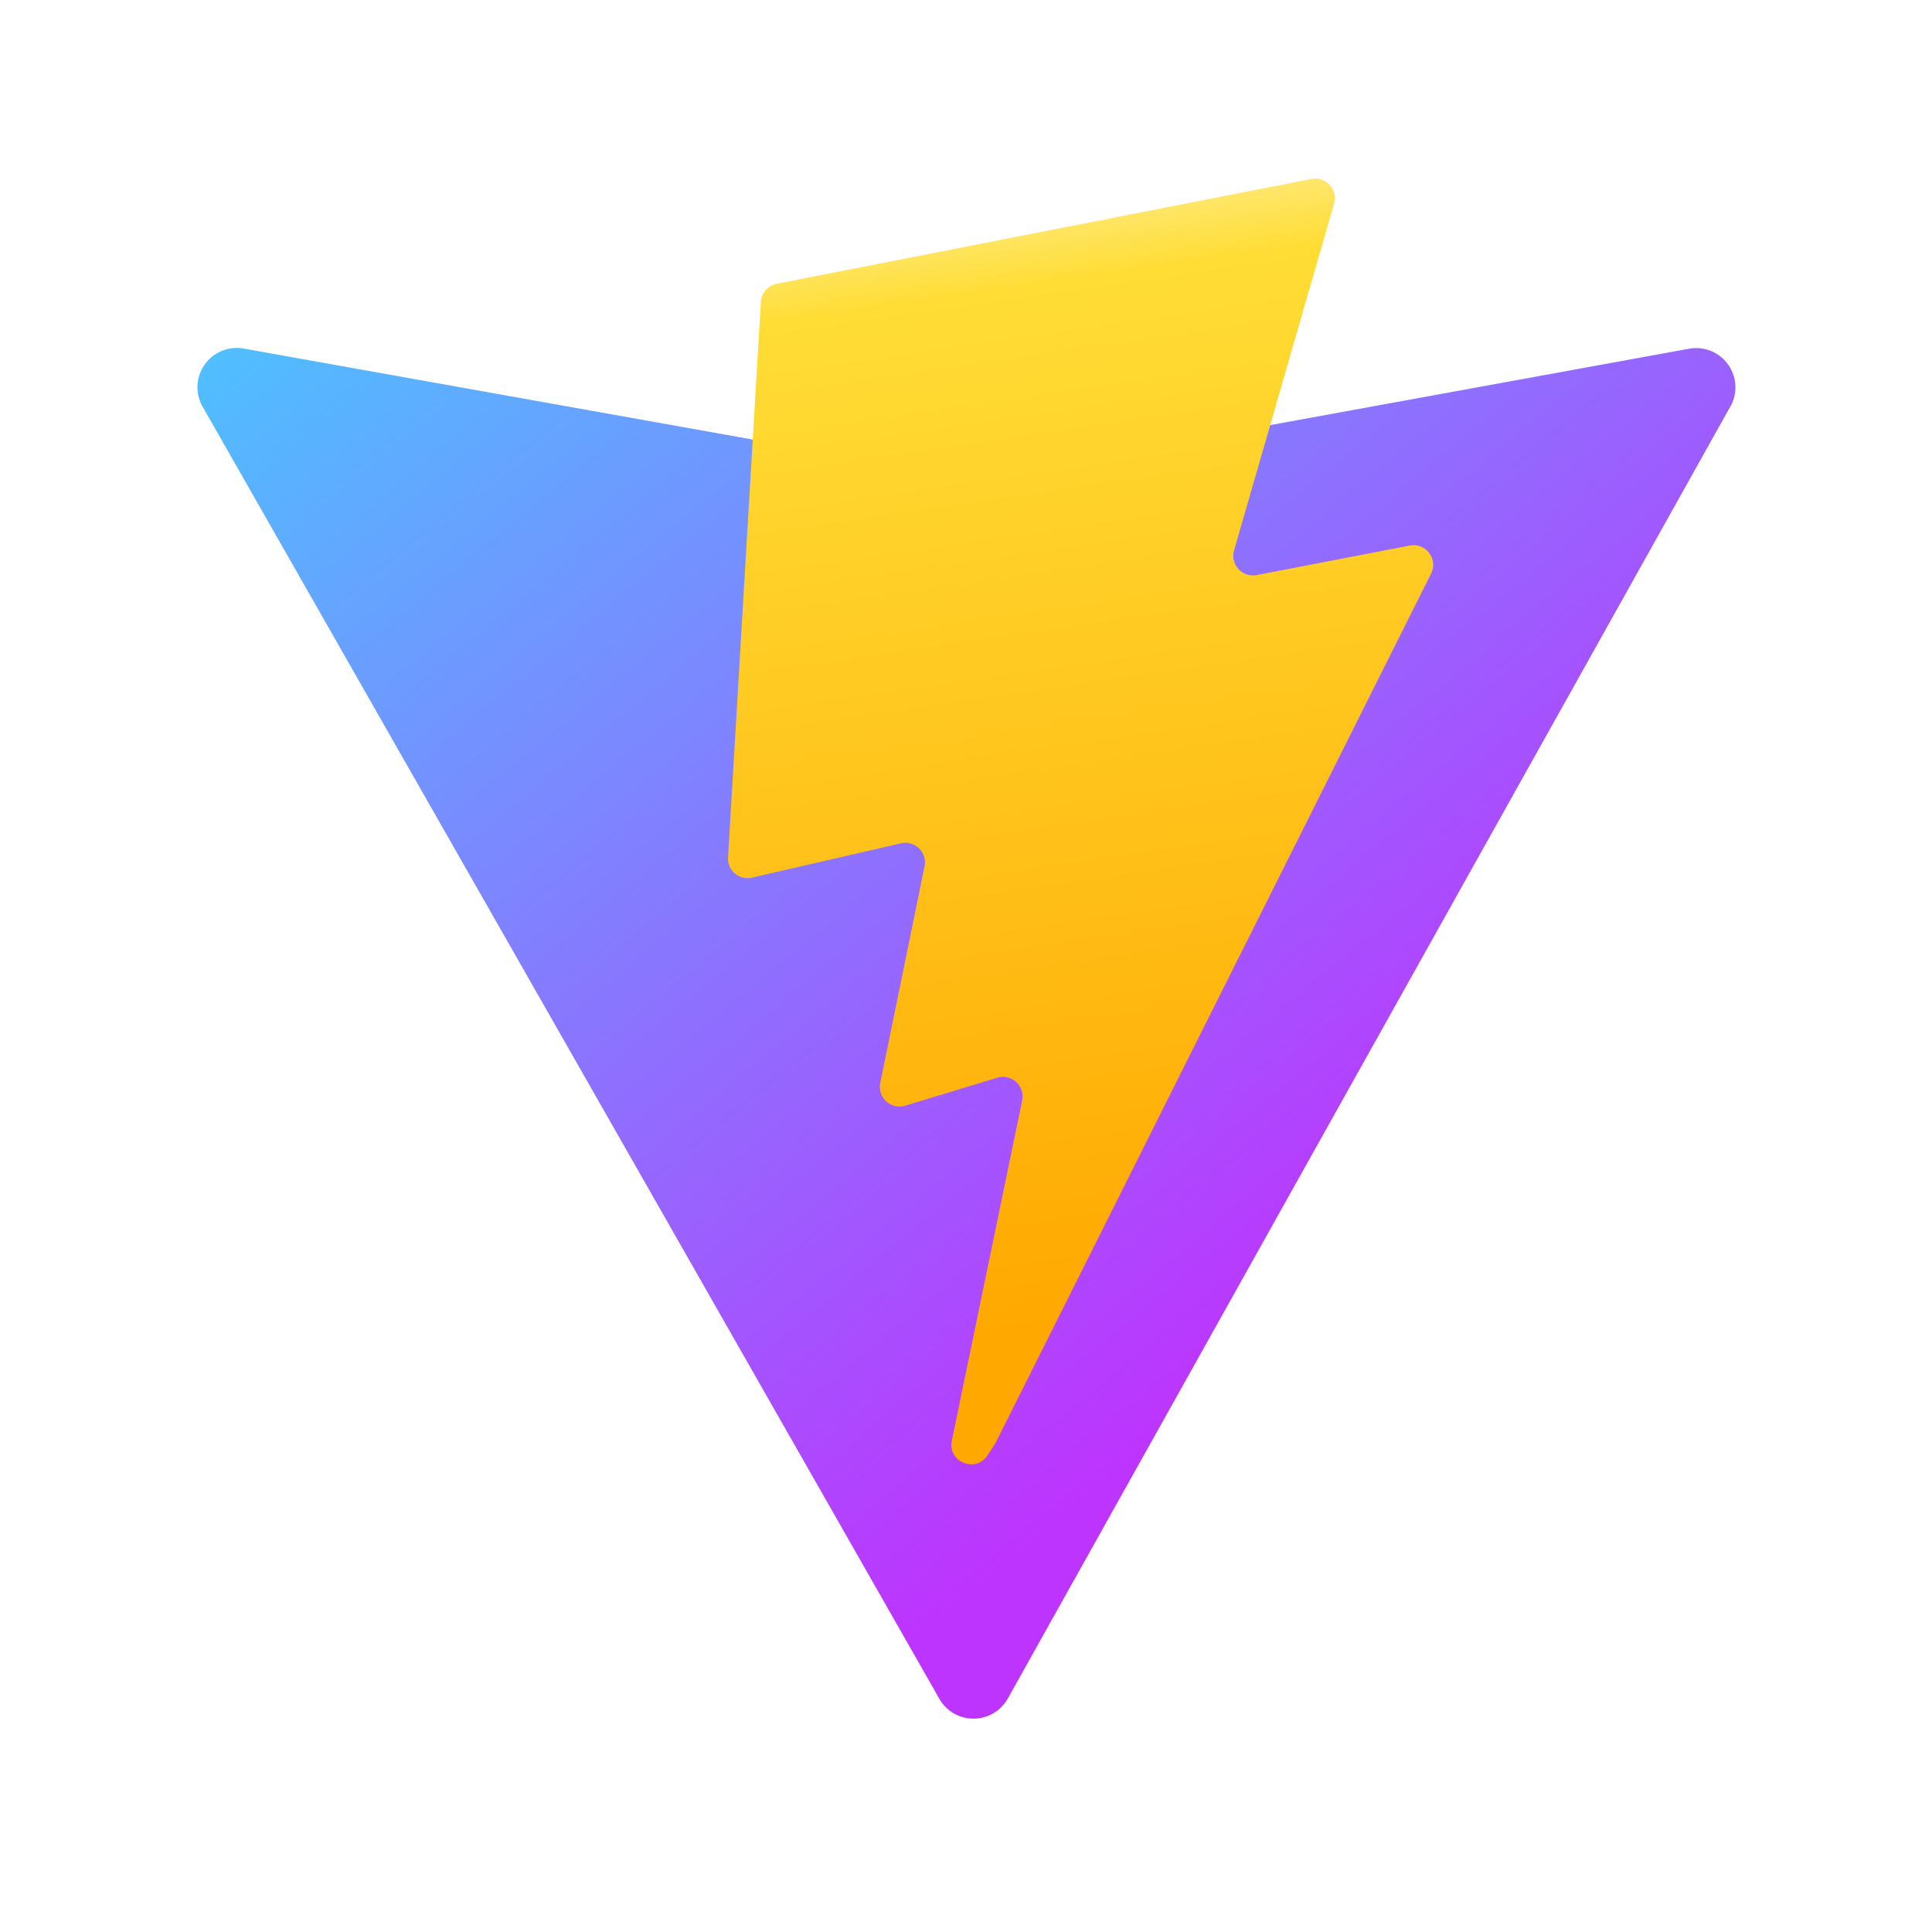
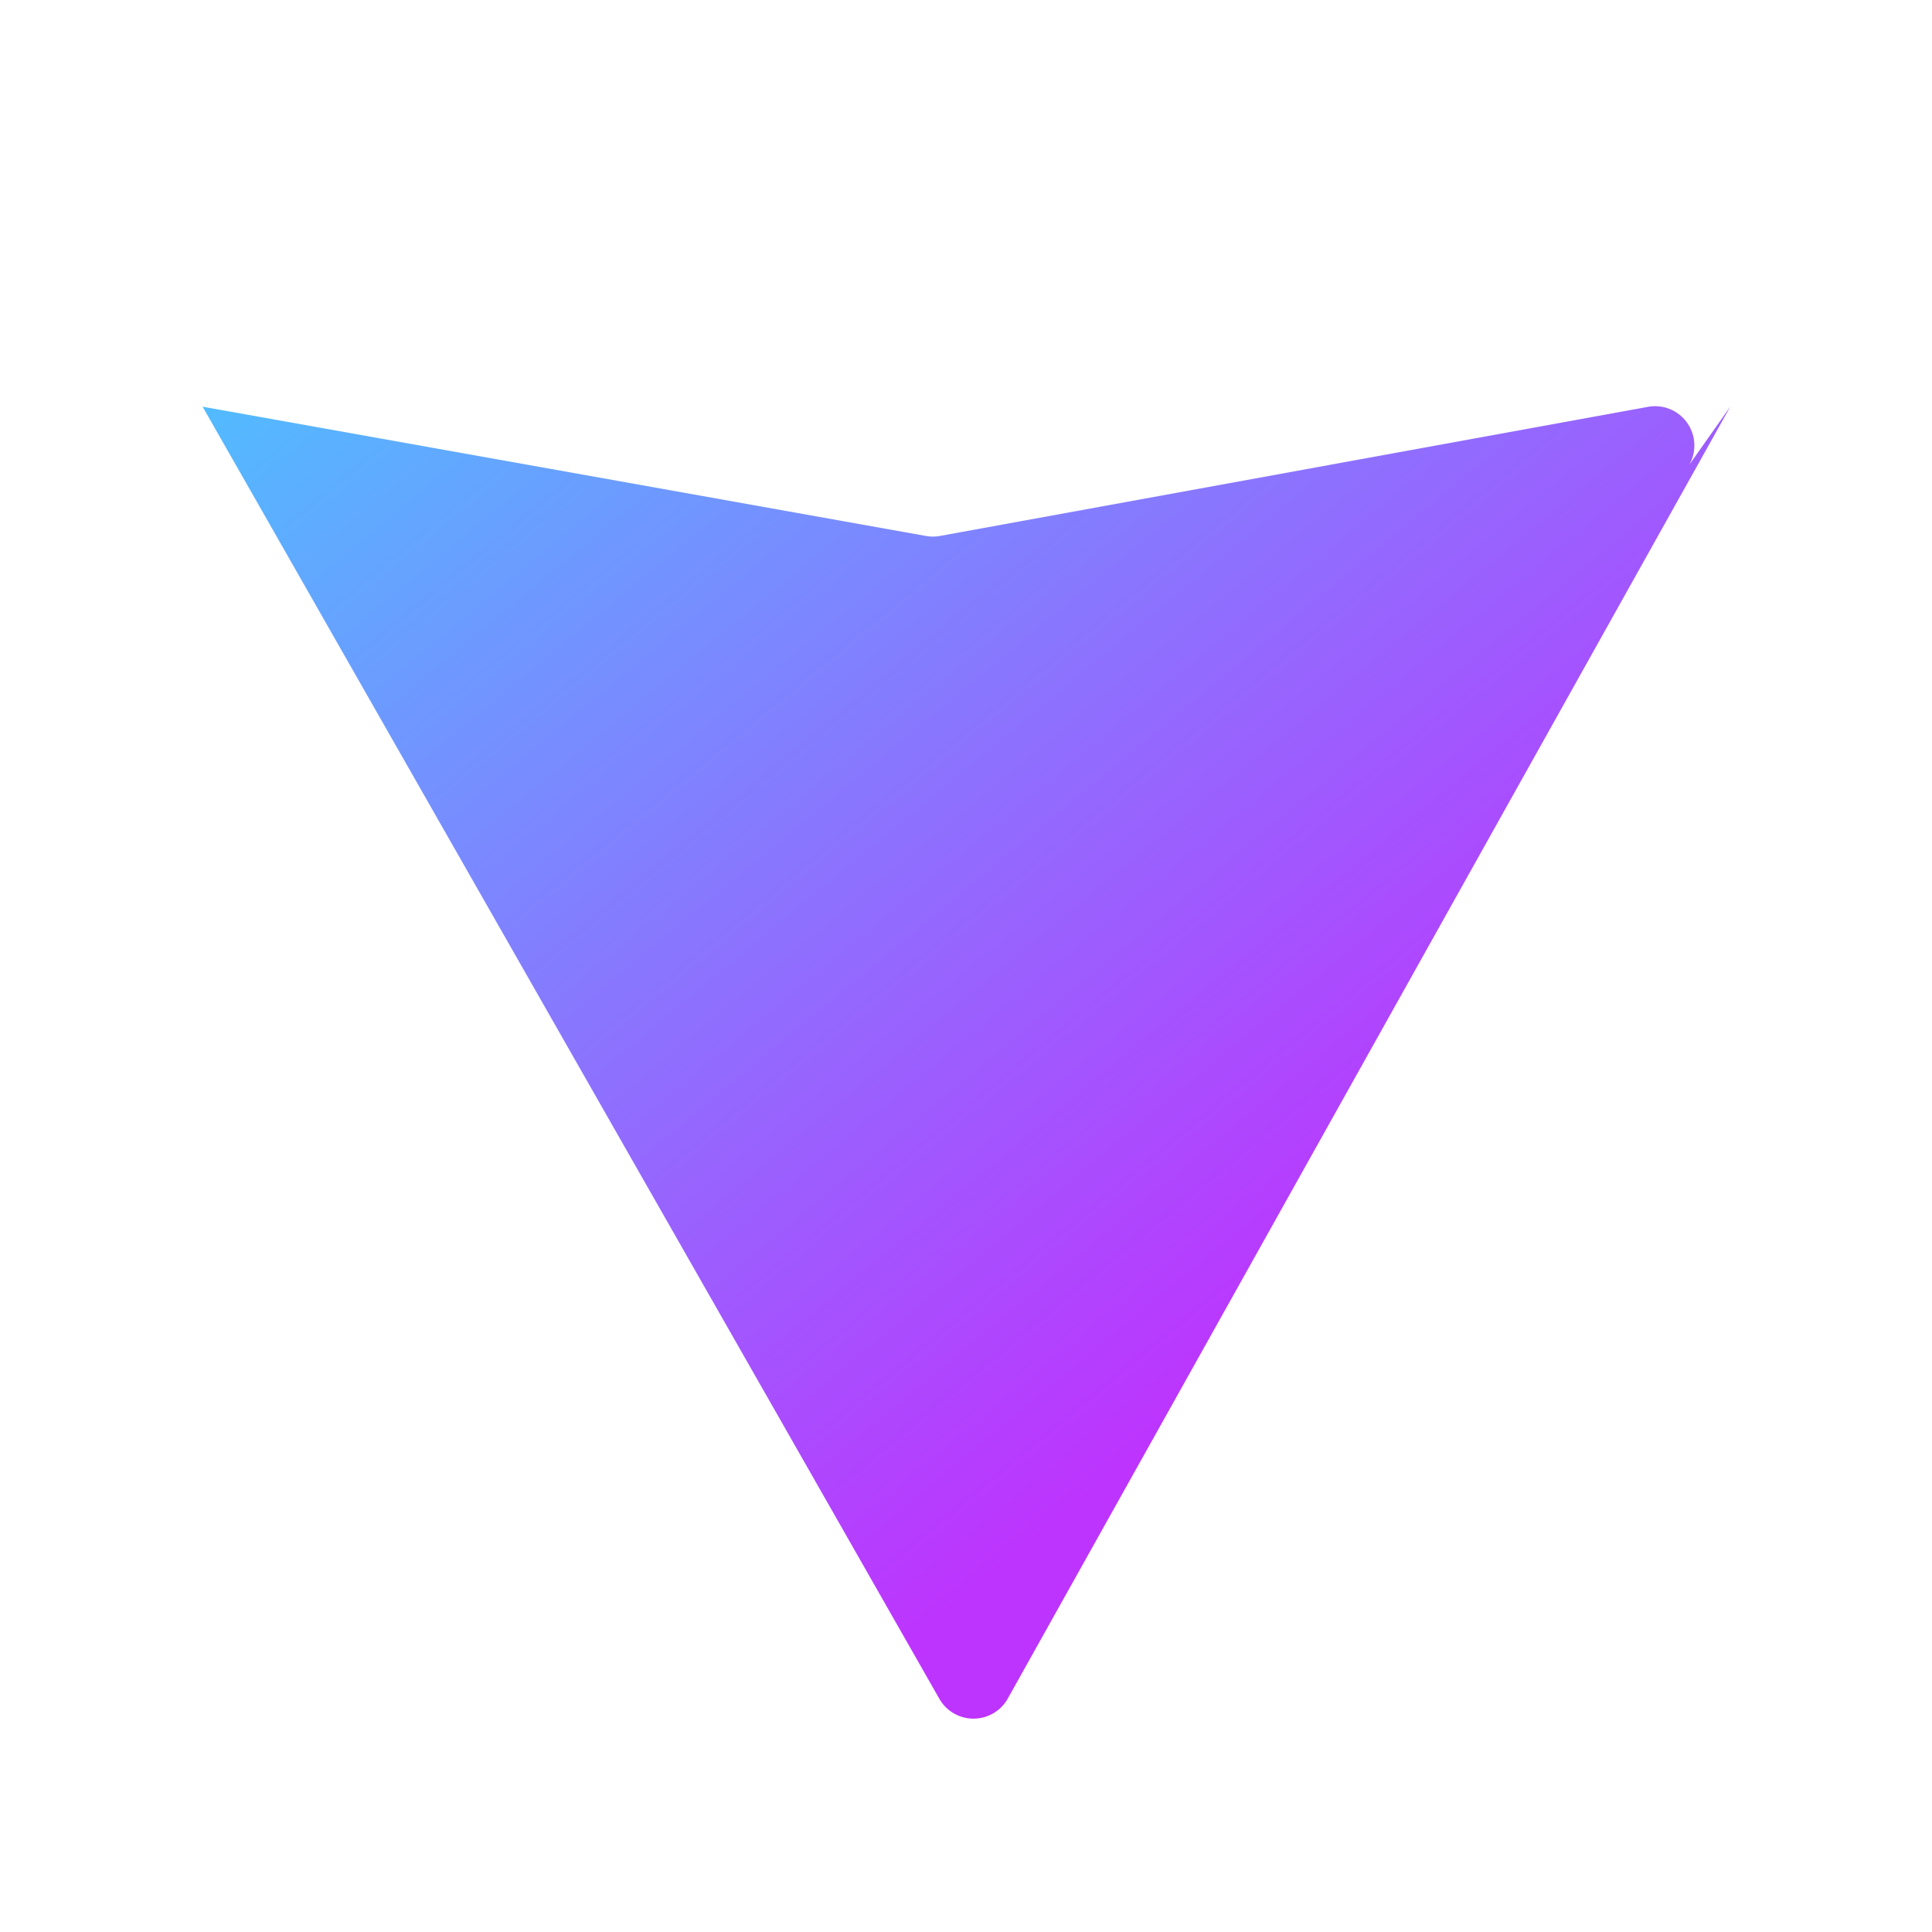
<svg xmlns="http://www.w3.org/2000/svg" width="24" height="24" fill="none" viewBox="0 0 24 24">
-   <path fill="url(#a)" d="M21.495 5.05 12.519 21.1a.488.488 0 0 1-.85.003L2.517 5.052a.488.488 0 0 1 .51-.722l8.985 1.606c.057.01.116.01.173 0l8.797-1.604a.488.488 0 0 1 .514.718Z" />
-   <path fill="url(#b)" d="M16.291 2.223 9.649 3.525a.244.244 0 0 0-.197.225l-.408 6.9c-.01.163.14.289.298.252l1.85-.426a.243.243 0 0 1 .293.286l-.55 2.69a.244.244 0 0 0 .31.283l1.143-.347a.244.244 0 0 1 .31.282l-.874 4.226c-.054.265.297.409.444.182l.098-.151 5.412-10.802a.244.244 0 0 0-.264-.348l-1.904.367a.244.244 0 0 1-.28-.307l1.242-4.307a.244.244 0 0 0-.281-.307Z" />
+   <path fill="url(#a)" d="M21.495 5.05 12.519 21.1a.488.488 0 0 1-.85.003L2.517 5.052l8.985 1.606c.057.01.116.01.173 0l8.797-1.604a.488.488 0 0 1 .514.718Z" />
  <defs>
    <linearGradient id="a" x1="2.293" x2="15.203" y1="1.583" y2="17.189" gradientUnits="userSpaceOnUse">
      <stop stop-color="#41D1FF" />
      <stop offset="1" stop-color="#BD34FE" />
    </linearGradient>
    <linearGradient id="b" x1="11.495" x2="13.516" y1="2.577" y2="16.439" gradientUnits="userSpaceOnUse">
      <stop stop-color="#FFEA83" />
      <stop offset=".083" stop-color="#FFDD35" />
      <stop offset="1" stop-color="#FFA800" />
    </linearGradient>
  </defs>
</svg>